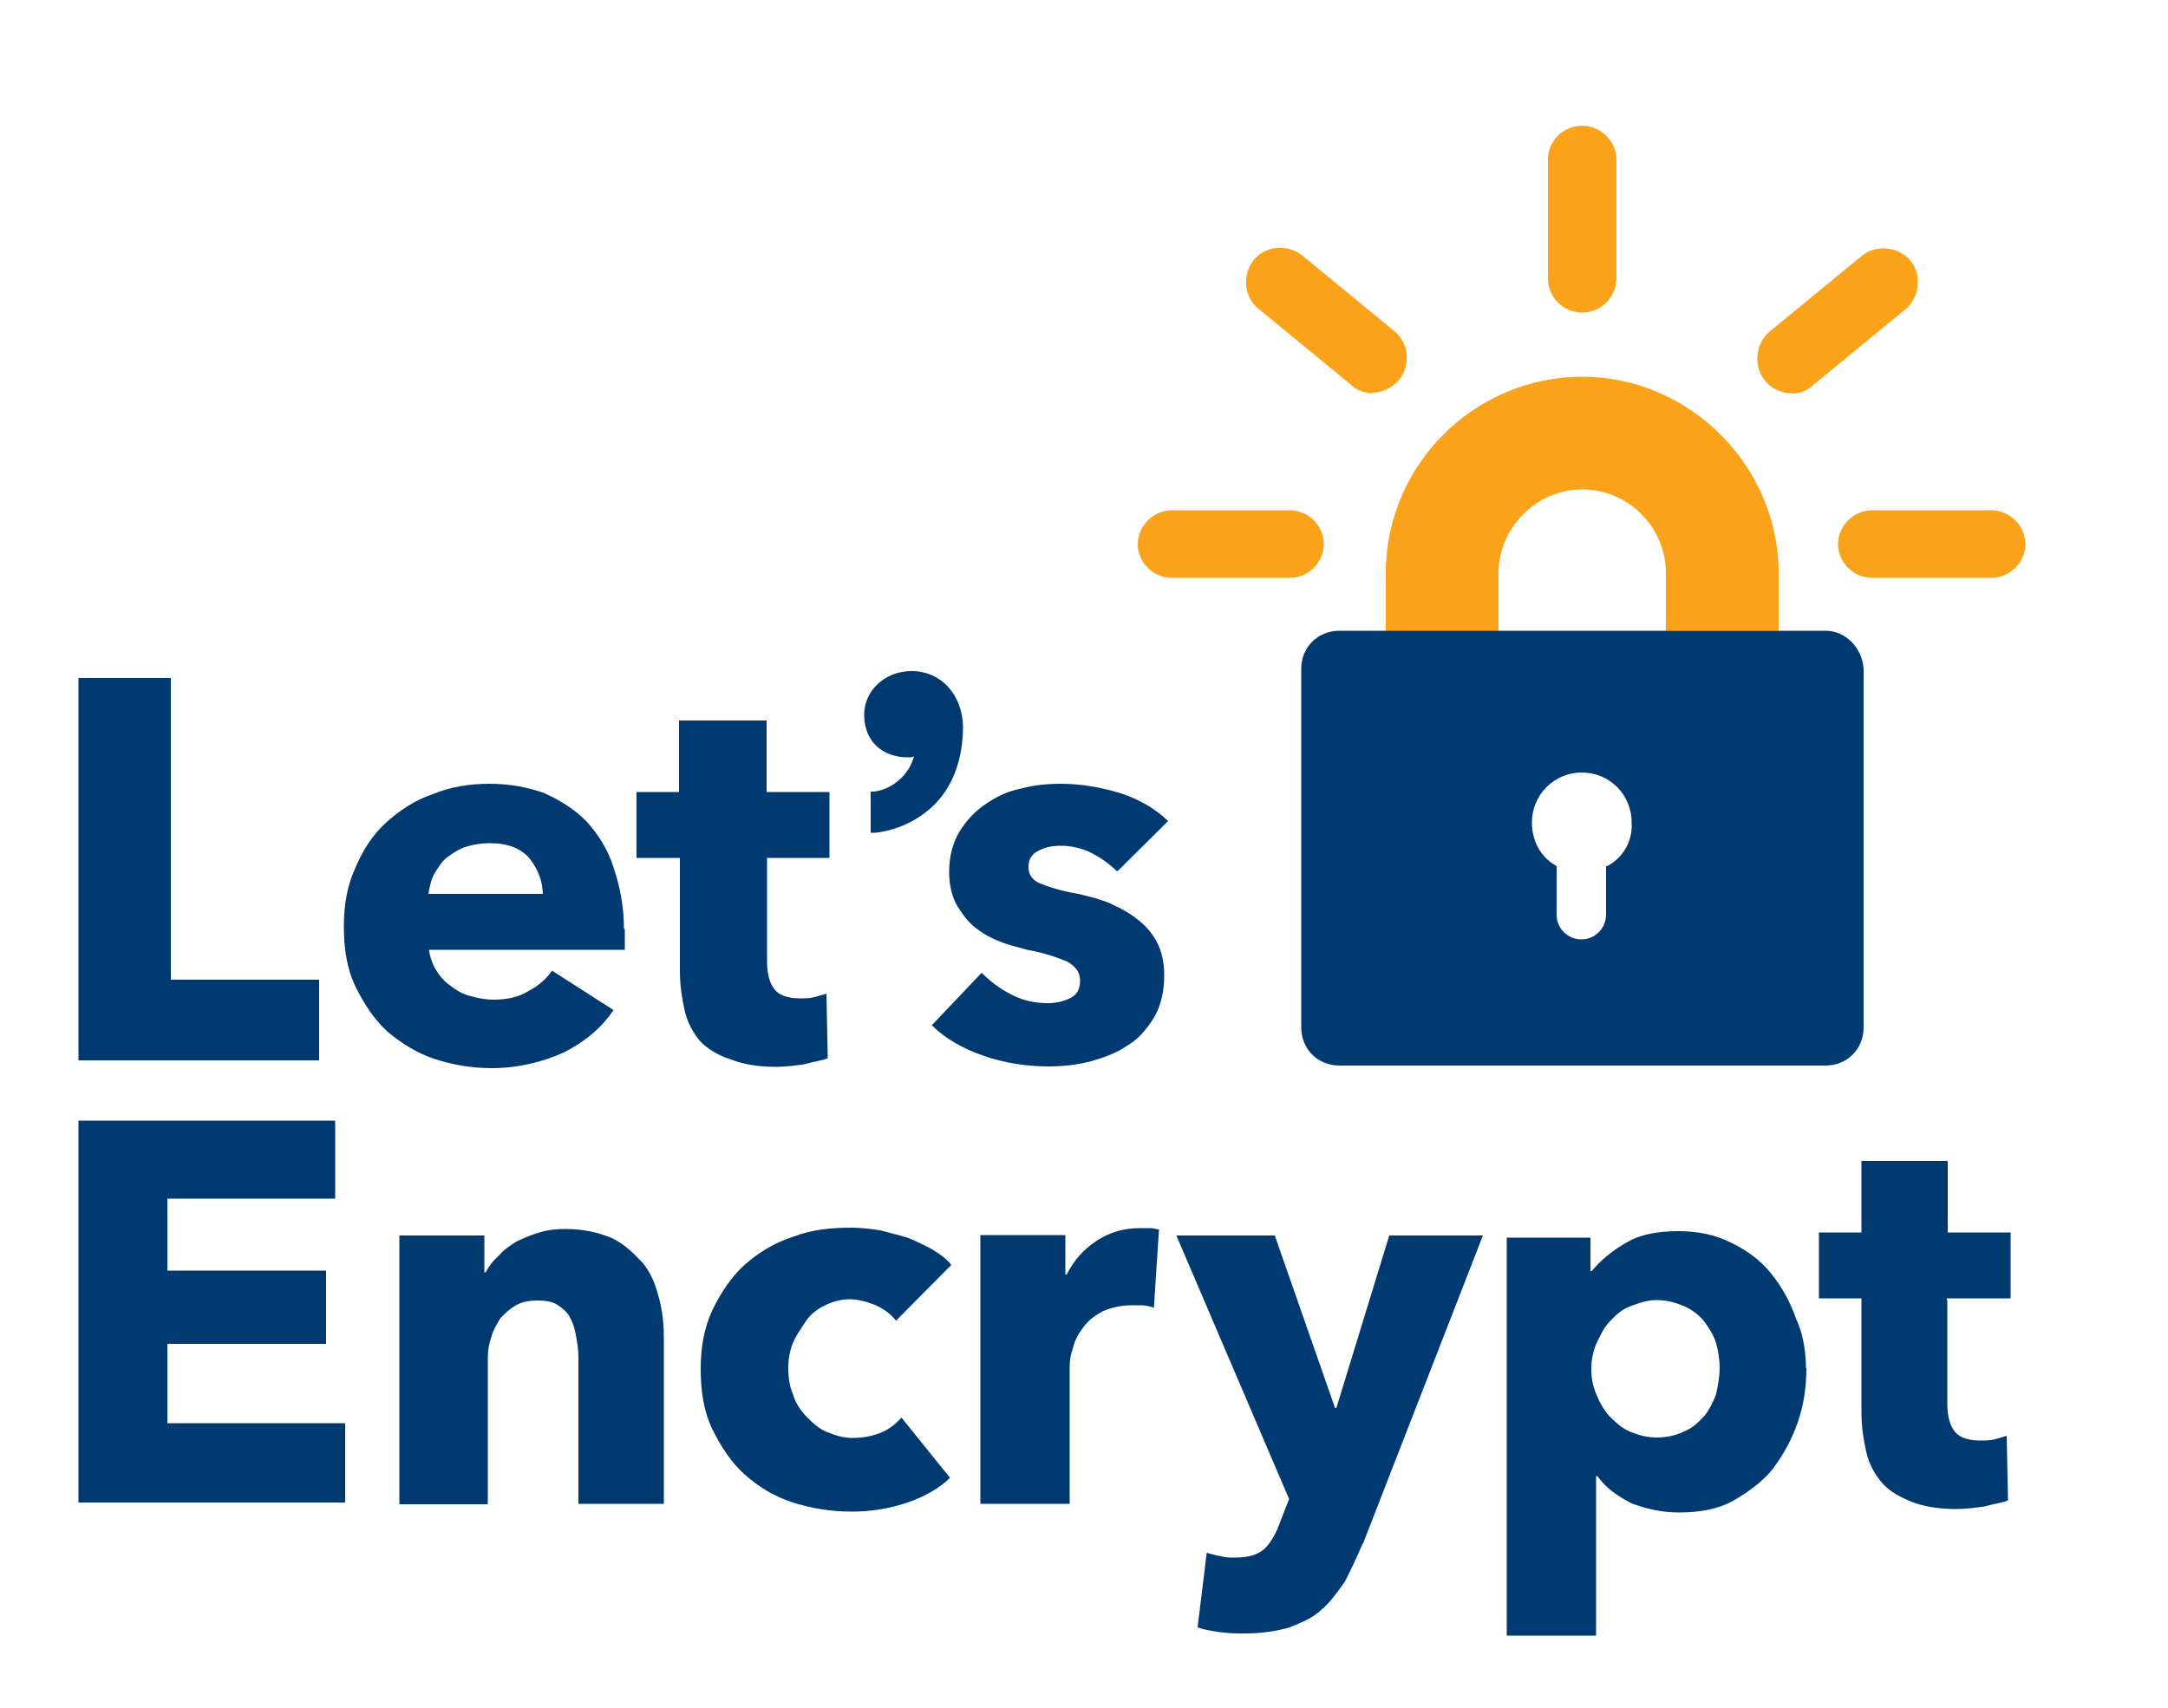
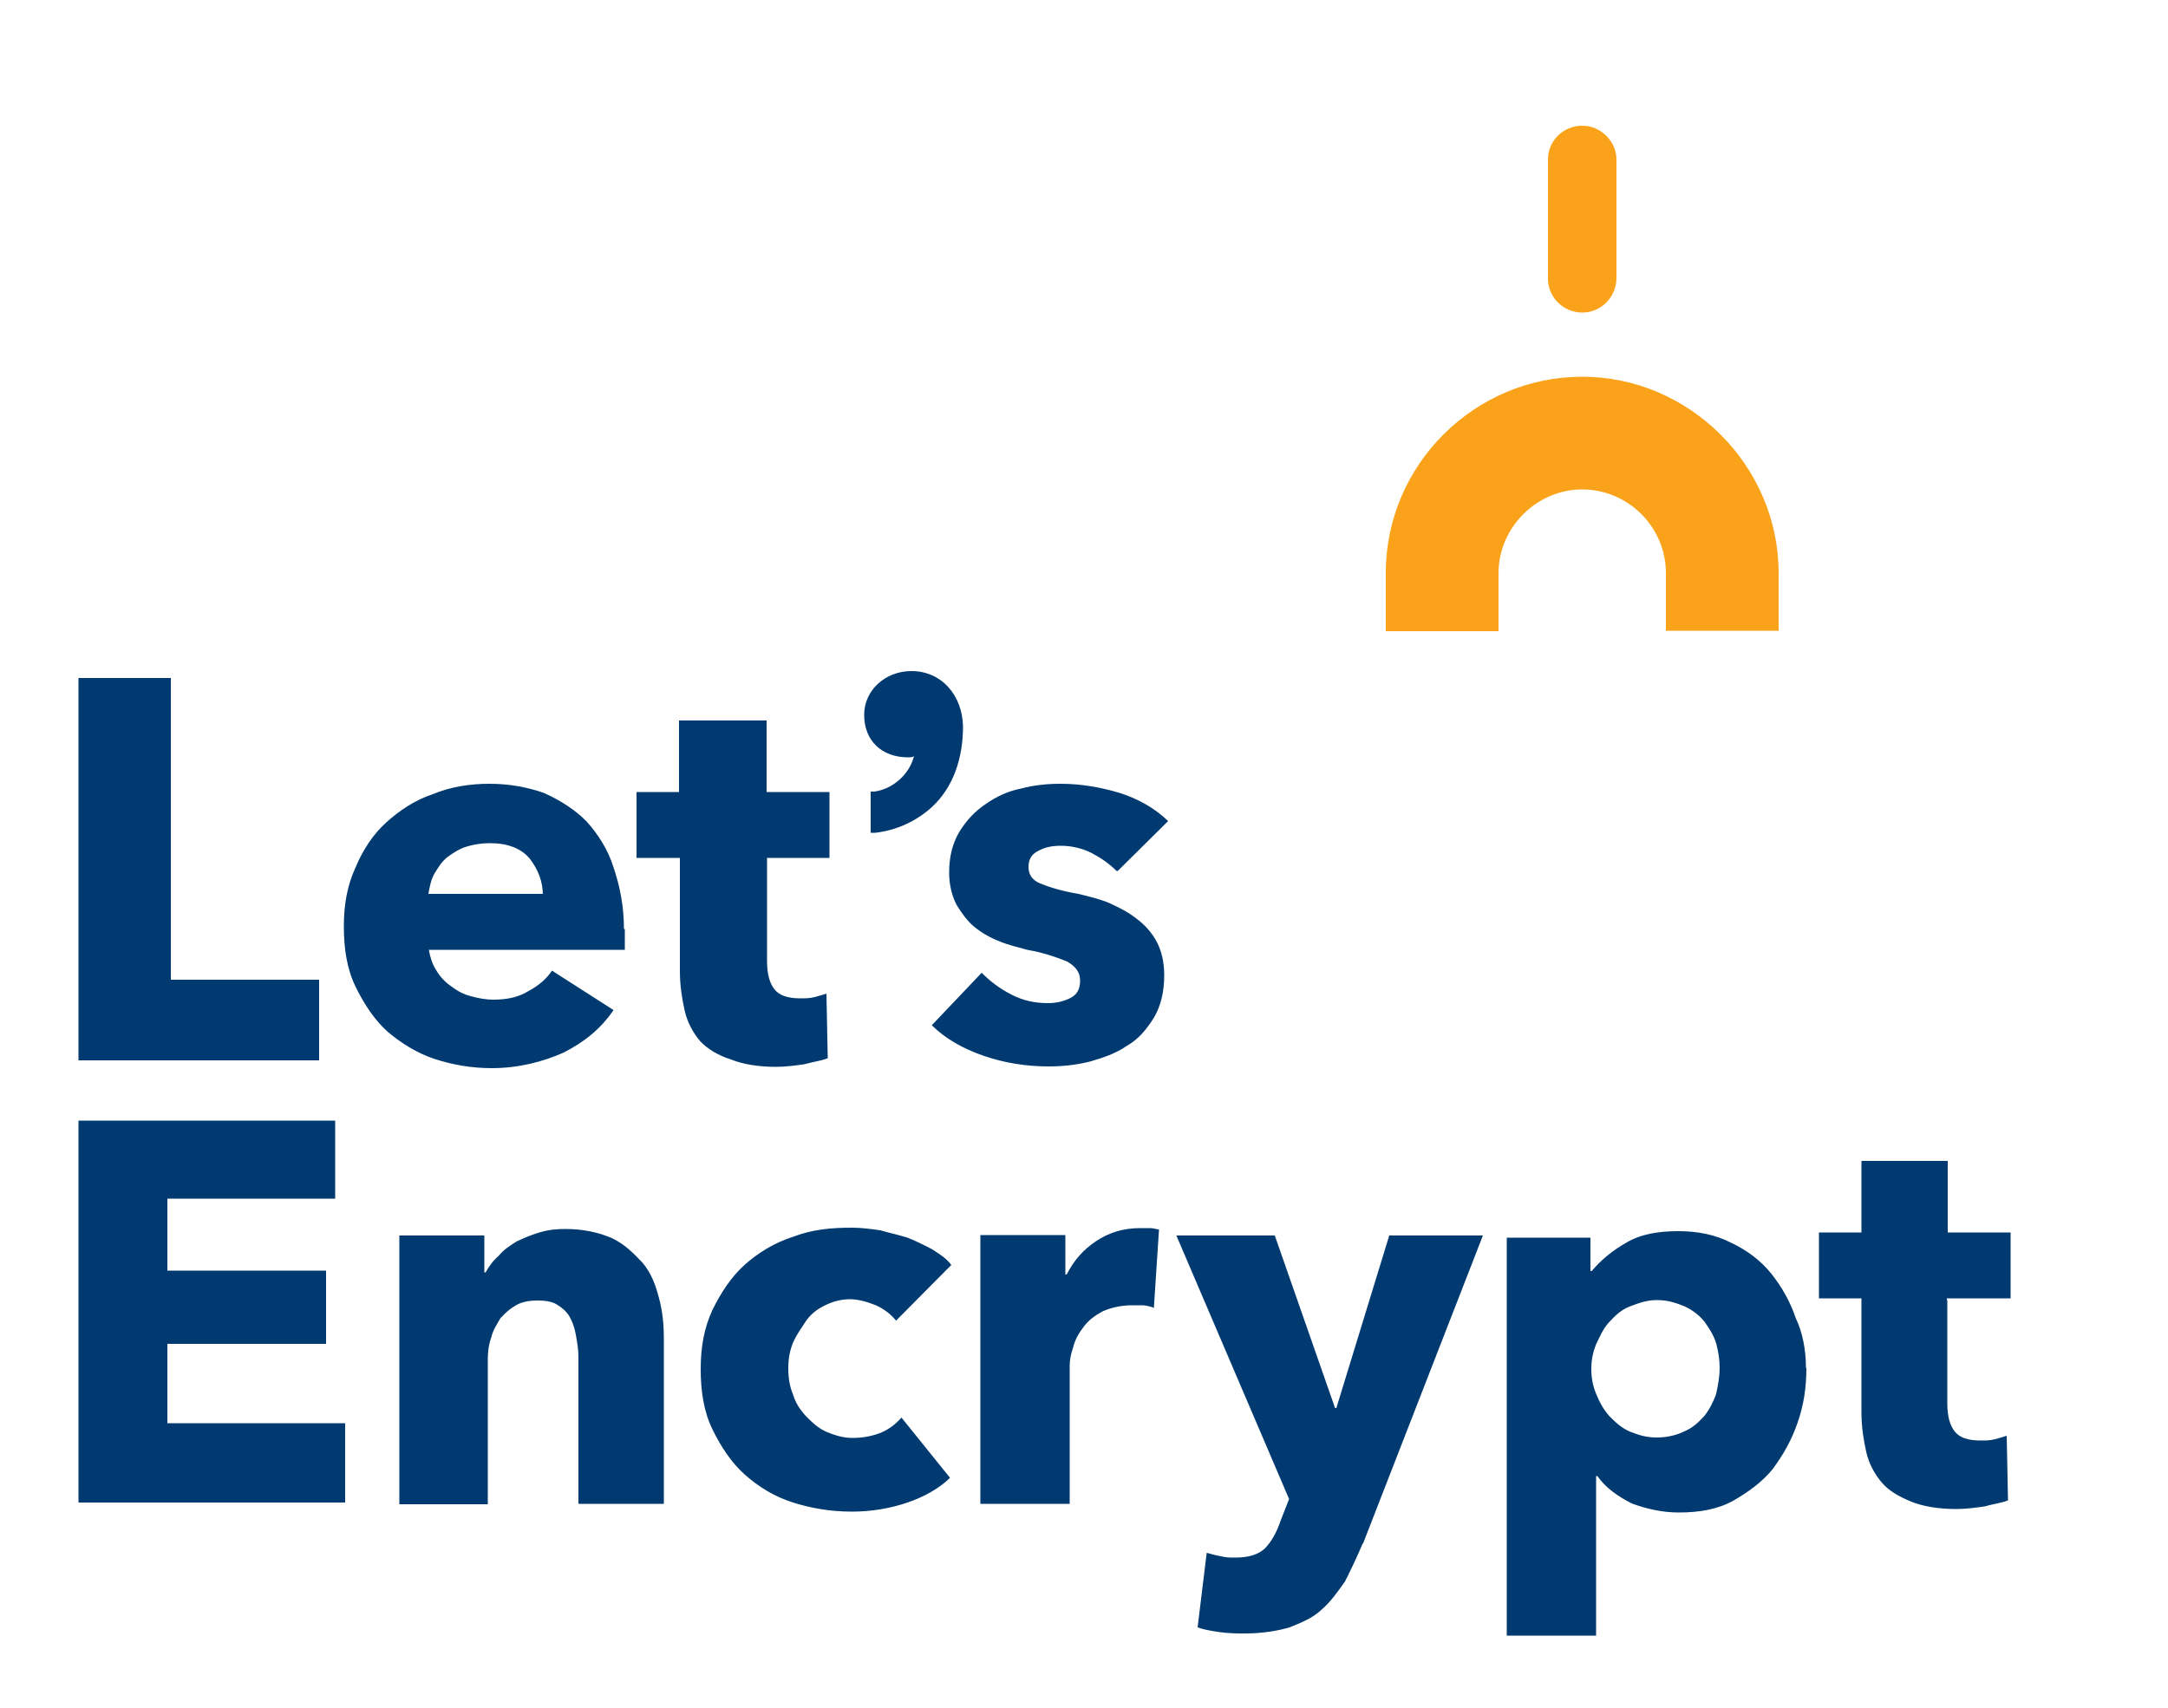
<svg xmlns="http://www.w3.org/2000/svg" id="Camada_1" data-name="Camada 1" viewBox="0 0 50 39.4">
  <defs>
    <style>
            .cls-1 {
            fill: #003a70;
            }

            .cls-1, .cls-2 {
            stroke-width: 0px;
            }

            .cls-2 {
            fill: #faa31a;
            }
        </style>
  </defs>
  <path class="cls-2" d="M41.02,14.55h-2.6v-1.33c0-1.07-.88-1.93-1.93-1.93s-1.93.88-1.93,1.93v1.34h-2.6v-1.34c0-2.51,2.06-4.53,4.53-4.53s4.53,2.05,4.53,4.53v1.33Z" />
-   <path class="cls-1" d="M42.1,14.55h-11.21c-.5,0-.88.38-.88.88v8.27c0,.5.38.88.88.88h11.21c.5,0,.88-.38.88-.88v-8.27c-.03-.48-.41-.88-.88-.88ZM37.04,19.98v1.12c0,.3-.24.57-.57.57-.3,0-.57-.24-.57-.57v-1.12c-.36-.2-.57-.57-.57-1.01,0-.63.51-1.15,1.15-1.15s1.15.51,1.15,1.15c.03.44-.21.83-.57,1.01Z" />
-   <path class="cls-2" d="M29.74,13.33h-2.71c-.44,0-.79-.36-.79-.78s.36-.78.79-.78h2.71c.44,0,.79.36.79.78s-.35.78-.79.78Z" />
-   <path class="cls-2" d="M31.65,9.07c-.17,0-.36-.06-.5-.2l-2.13-1.75c-.33-.27-.38-.77-.11-1.12.27-.33.77-.38,1.12-.11l2.13,1.75c.33.27.38.77.11,1.12-.18.2-.41.3-.62.3Z" />
  <path class="cls-2" d="M36.49,7.21c-.44,0-.79-.36-.79-.78v-2.75c0-.44.36-.78.79-.78s.79.36.79.78v2.73c0,.44-.35.8-.79.8Z" />
-   <path class="cls-2" d="M41.3,9.07c-.21,0-.47-.11-.6-.3-.27-.33-.21-.85.11-1.12l2.13-1.75c.33-.27.85-.21,1.12.11.27.33.21.85-.11,1.12l-2.13,1.75c-.15.14-.32.2-.51.2Z" />
-   <path class="cls-2" d="M45.92,13.33h-2.74c-.44,0-.79-.36-.79-.78s.36-.78.79-.78h2.74c.44,0,.79.36.79.78s-.35.78-.79.78Z" />
  <path class="cls-1" d="M1.81,24.46v-8.82h2.13v6.96h3.42v1.86H1.81ZM14.41,21.43v.48h-4.52c.03.17.08.33.17.47.08.14.2.27.33.36.14.11.3.2.47.24.17.05.36.08.51.08.33,0,.6-.06.82-.2.21-.11.41-.27.54-.47l1.42.91c-.3.44-.68.74-1.15.98-.47.21-1.04.36-1.66.36-.47,0-.91-.08-1.31-.21s-.77-.36-1.09-.63c-.3-.27-.54-.63-.74-1.04-.2-.41-.27-.88-.27-1.39s.08-.95.27-1.36c.17-.41.41-.77.71-1.04.3-.27.65-.51,1.07-.65.41-.17.85-.24,1.31-.24s.88.08,1.25.21c.38.17.71.38.98.65.27.3.5.65.63,1.07.15.44.24.91.24,1.42ZM12.52,20.66c0-.33-.11-.6-.3-.85-.2-.24-.51-.36-.92-.36-.2,0-.38.03-.54.08-.17.05-.3.14-.44.24-.14.11-.21.24-.3.38-.08.14-.11.3-.14.47h2.64v.05ZM17.69,19.8v2.37c0,.3.06.51.17.65.11.14.3.21.6.21.11,0,.21,0,.33-.03s.21-.06.27-.08l.03,1.49c-.14.06-.33.08-.54.14-.21.03-.44.06-.65.06-.41,0-.77-.06-1.04-.17-.29-.09-.54-.24-.71-.42-.17-.2-.3-.44-.36-.71-.06-.27-.11-.57-.11-.91v-2.61h-1v-1.52h.98v-1.65h2.02v1.65h1.45v1.52h-1.45ZM21.02,15.48c-.6,0-1.09.44-1.09,1.01,0,.6.41.98,1.01.98.06,0,.11,0,.14-.03-.11.44-.51.77-.92.82h-.08v.95h.11c.5-.06.95-.27,1.31-.6.47-.44.71-1.09.71-1.86-.02-.72-.5-1.27-1.19-1.27ZM25.75,20.09c-.17-.17-.36-.3-.57-.41-.21-.11-.47-.17-.71-.17-.2,0-.36.03-.51.11-.17.08-.24.2-.24.38,0,.17.08.3.27.38.2.08.47.17.88.24.24.06.47.11.71.21.24.11.44.21.63.36.2.15.36.33.47.54.11.21.17.47.17.77,0,.38-.08.71-.24.98-.17.27-.36.5-.63.65-.24.17-.54.27-.85.36-.33.08-.63.11-.95.11-.51,0-1.01-.08-1.48-.24-.5-.17-.91-.41-1.21-.71l1.15-1.21c.2.2.41.36.68.5.27.14.54.2.85.2.17,0,.33-.03.5-.11.17-.08.24-.21.24-.41s-.11-.33-.3-.44c-.2-.08-.51-.2-.92-.27-.21-.06-.44-.11-.65-.2-.21-.08-.41-.2-.57-.33-.17-.14-.3-.33-.41-.51-.11-.21-.17-.47-.17-.74,0-.38.08-.68.24-.95.17-.27.36-.47.6-.63.24-.17.51-.3.82-.36.3-.08.6-.11.91-.11.47,0,.92.08,1.36.21.44.14.82.36,1.12.65l-1.16,1.15ZM1.81,34.67v-8.82h5.92v1.8h-3.87v1.66h3.66v1.69h-3.66v1.83h4.1v1.83H1.81v.02ZM13.34,34.67v-3.38c0-.17-.03-.33-.06-.5-.03-.17-.08-.3-.14-.41-.06-.11-.17-.21-.27-.27-.11-.08-.27-.11-.47-.11s-.36.03-.5.11c-.14.08-.24.17-.36.3-.08.14-.17.27-.21.44-.06.17-.08.33-.08.5v3.35h-2.04v-6.2h1.96v.85h.03c.08-.14.17-.27.3-.38.11-.14.27-.24.41-.33.17-.08.33-.15.53-.21.2-.06.38-.08.6-.08.41,0,.77.08,1.07.21.3.14.51.36.71.57.2.24.3.51.38.82.08.3.11.6.11.92v3.82h-1.96s-.01-.01-.01-.01ZM20.67,30.47c-.11-.14-.27-.27-.47-.36-.2-.08-.41-.14-.6-.14-.21,0-.41.06-.57.14-.17.08-.33.2-.44.36-.11.17-.21.3-.3.5-.08.2-.11.38-.11.6,0,.21.03.41.11.6.06.2.17.36.3.5.14.14.27.27.47.36.2.08.38.14.6.14.21,0,.41-.03.63-.11.2-.08.36-.2.5-.36l1.12,1.39c-.24.24-.6.44-.98.57-.41.14-.85.21-1.28.21-.5,0-.95-.08-1.36-.21-.44-.14-.79-.36-1.12-.65-.3-.27-.54-.63-.74-1.04-.2-.41-.27-.88-.27-1.39s.08-.95.27-1.36c.2-.41.44-.77.74-1.04.3-.27.68-.51,1.12-.65.44-.17.88-.21,1.36-.21.21,0,.44.03.65.06.21.06.44.11.63.17.2.08.38.17.57.27.17.11.33.21.44.36l-1.27,1.28ZM26.62,30.17c-.08-.03-.2-.06-.27-.06h-.24c-.27,0-.5.06-.68.14-.2.11-.33.21-.44.36-.11.14-.2.3-.24.47-.06.17-.08.3-.08.44v3.17h-2.06v-6.2h1.96v.91h.03c.17-.33.38-.57.68-.77.3-.2.63-.3,1.01-.3h.24c.08,0,.14.03.2.03l-.12,1.83ZM31.43,35.6c-.14.33-.27.6-.41.88-.17.24-.33.47-.54.65-.21.2-.47.3-.74.41-.27.08-.63.14-1.01.14-.2,0-.38,0-.6-.03-.2-.03-.38-.06-.51-.11l.21-1.72c.11.03.21.06.33.08.11.03.21.03.33.03.33,0,.54-.08.68-.21.14-.14.27-.36.36-.63l.2-.51-2.6-6.08h2.27l1.39,3.98h.03l1.22-3.98h2.16l-2.77,7.12ZM41.66,31.56c0,.44-.06.85-.2,1.25-.14.41-.33.74-.57,1.07-.24.3-.57.54-.92.74-.36.2-.79.27-1.25.27-.38,0-.74-.08-1.09-.21-.33-.17-.6-.36-.79-.63h-.03v3.68h-2.06v-9.18h1.93v.77h.03c.2-.24.47-.47.79-.65.33-.2.74-.27,1.21-.27.44,0,.85.08,1.22.27.36.17.68.41.92.71.24.3.44.65.57,1.04.14.29.23.69.23,1.13ZM39.66,31.56c0-.2-.03-.38-.08-.57-.06-.2-.17-.36-.27-.5-.11-.14-.27-.27-.47-.36-.2-.08-.38-.14-.63-.14s-.44.08-.63.15c-.2.08-.33.21-.47.36-.14.15-.21.33-.3.51-.08.2-.11.38-.11.57s.03.38.11.57c.08.2.17.36.3.51.14.14.27.27.47.36.2.08.38.14.63.14s.47-.06.63-.14c.2-.08.33-.21.47-.36.11-.14.21-.33.27-.51.05-.23.08-.41.08-.6ZM44.91,30v2.37c0,.3.06.51.17.65.11.14.3.21.6.21.11,0,.21,0,.33-.03.11-.03.21-.06.27-.08l.03,1.49c-.14.06-.33.08-.54.14-.21.03-.44.06-.65.06-.41,0-.77-.06-1.04-.17-.27-.11-.51-.24-.68-.44-.17-.2-.3-.44-.36-.71-.06-.27-.11-.57-.11-.91v-2.63h-.98v-1.52h.98v-1.65h1.99v1.65h1.45v1.52h-1.47v.03Z" />
</svg>